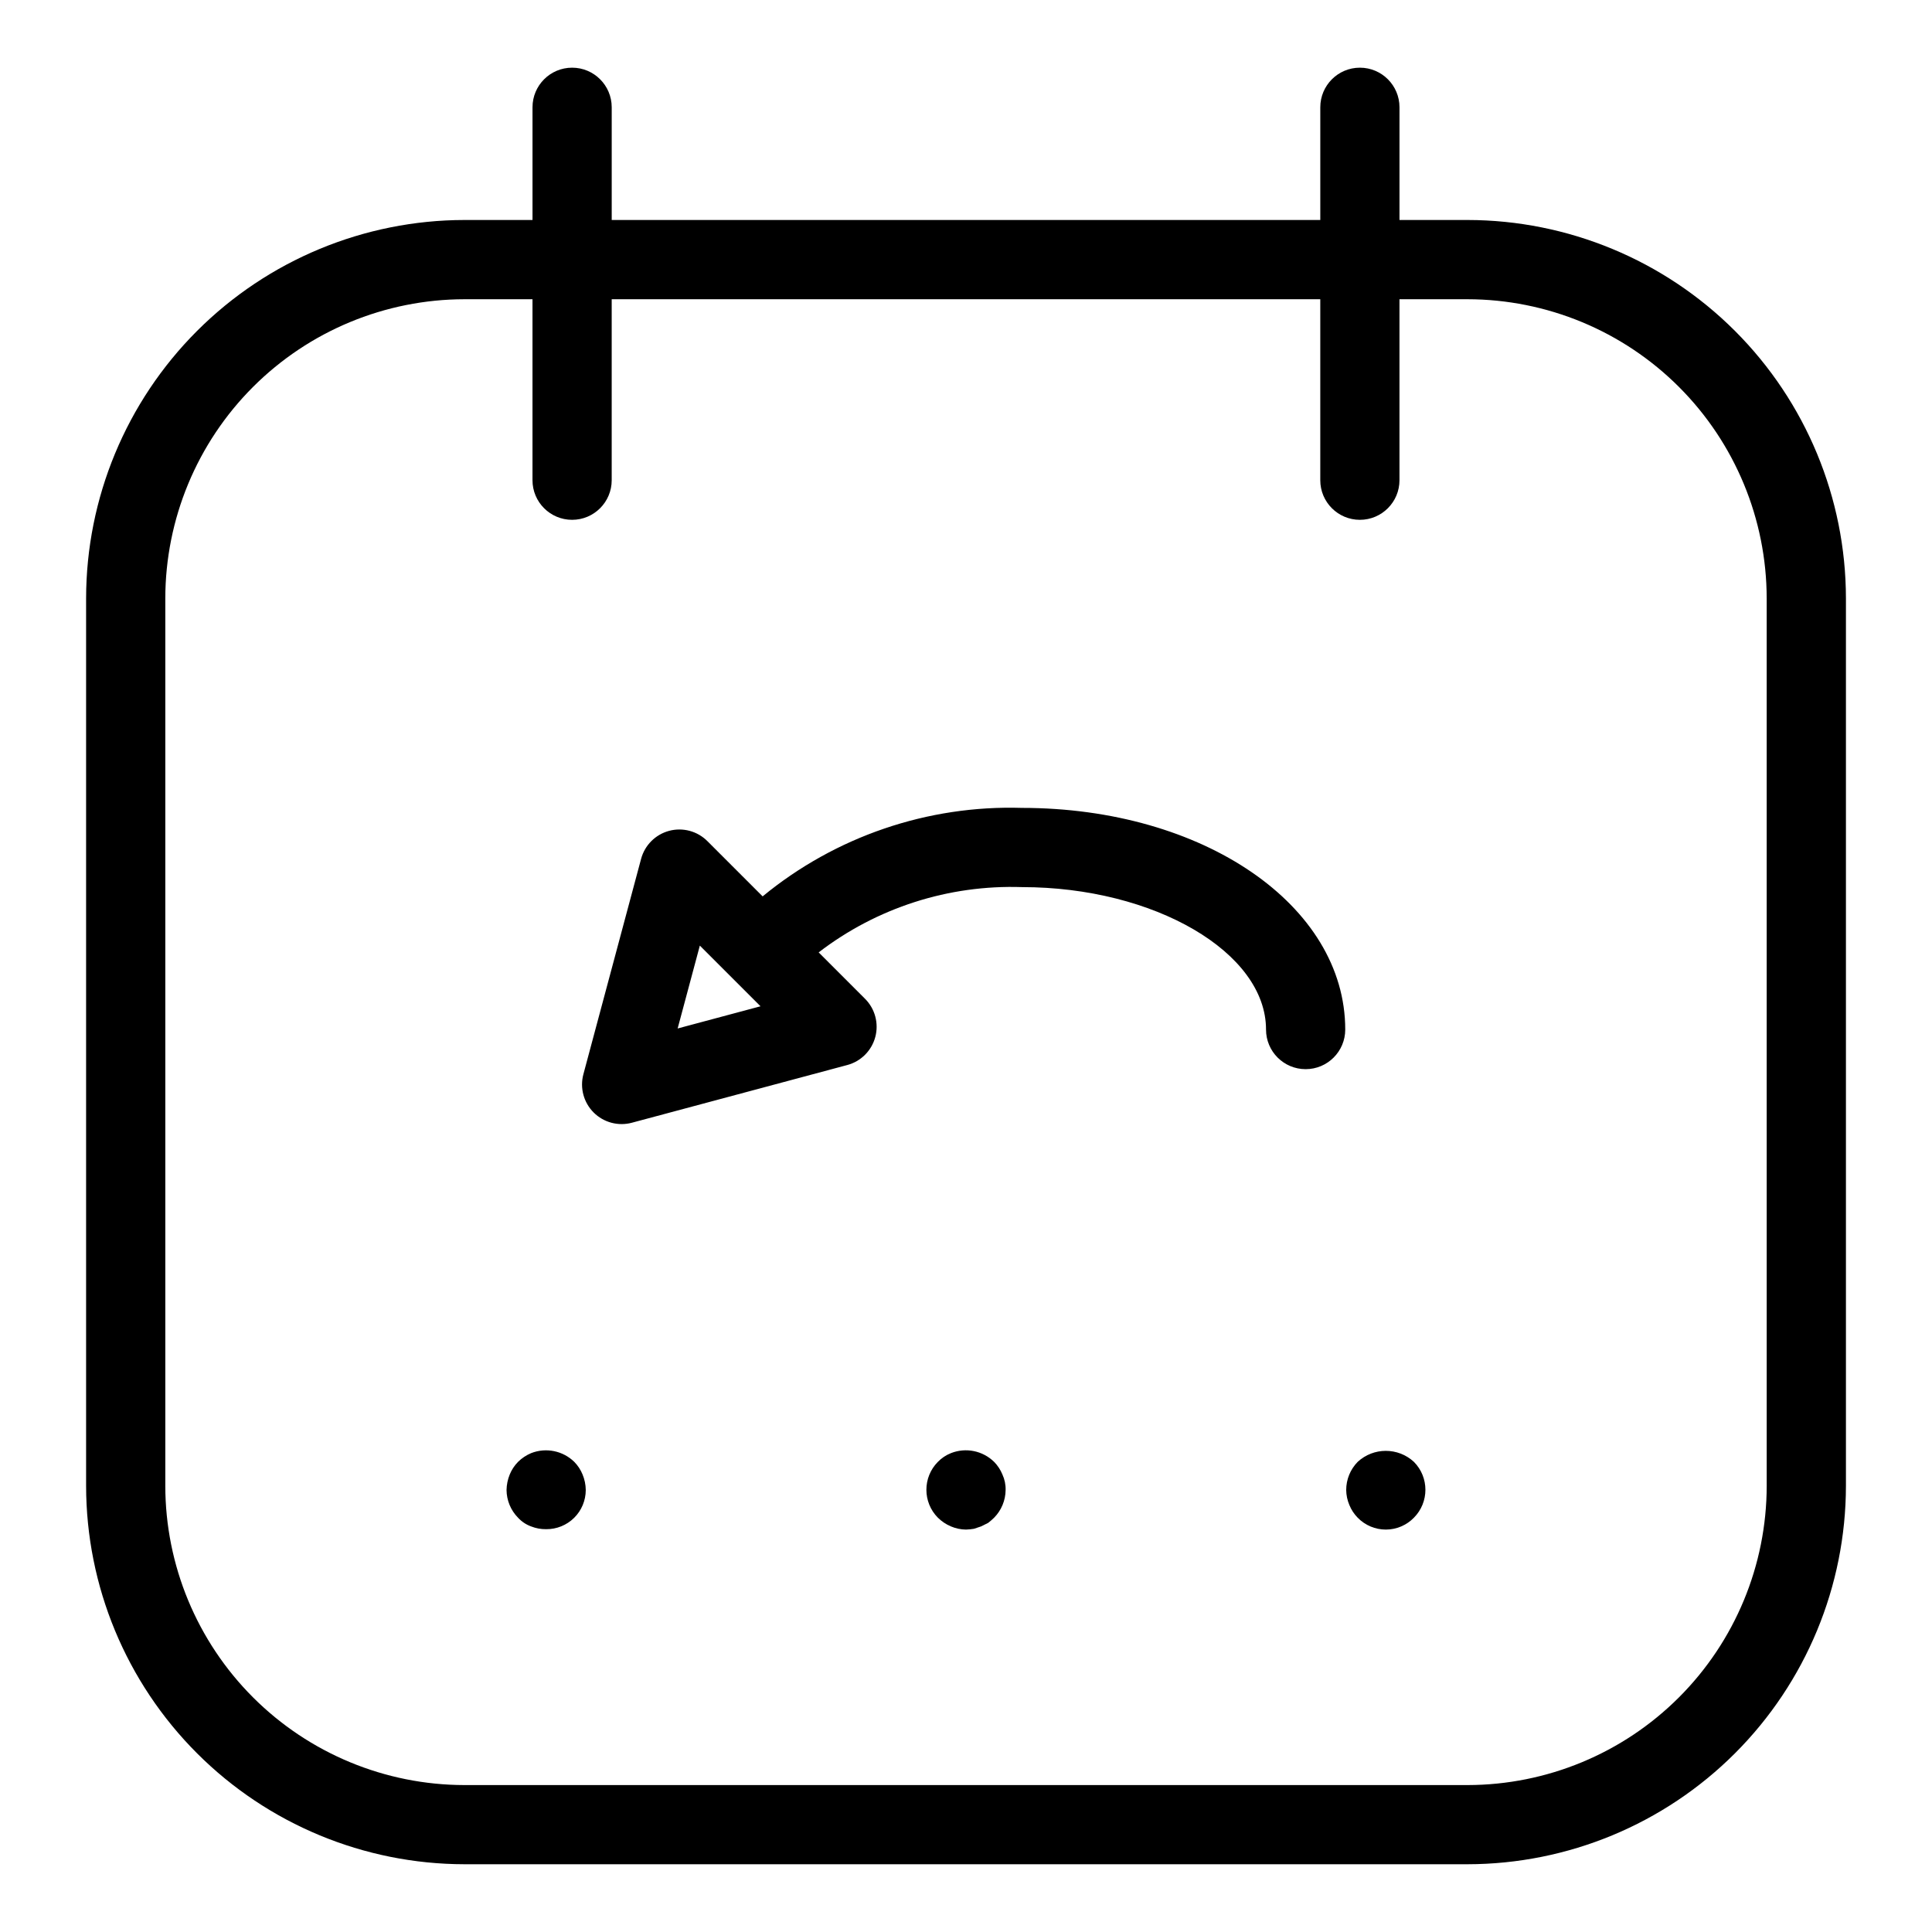
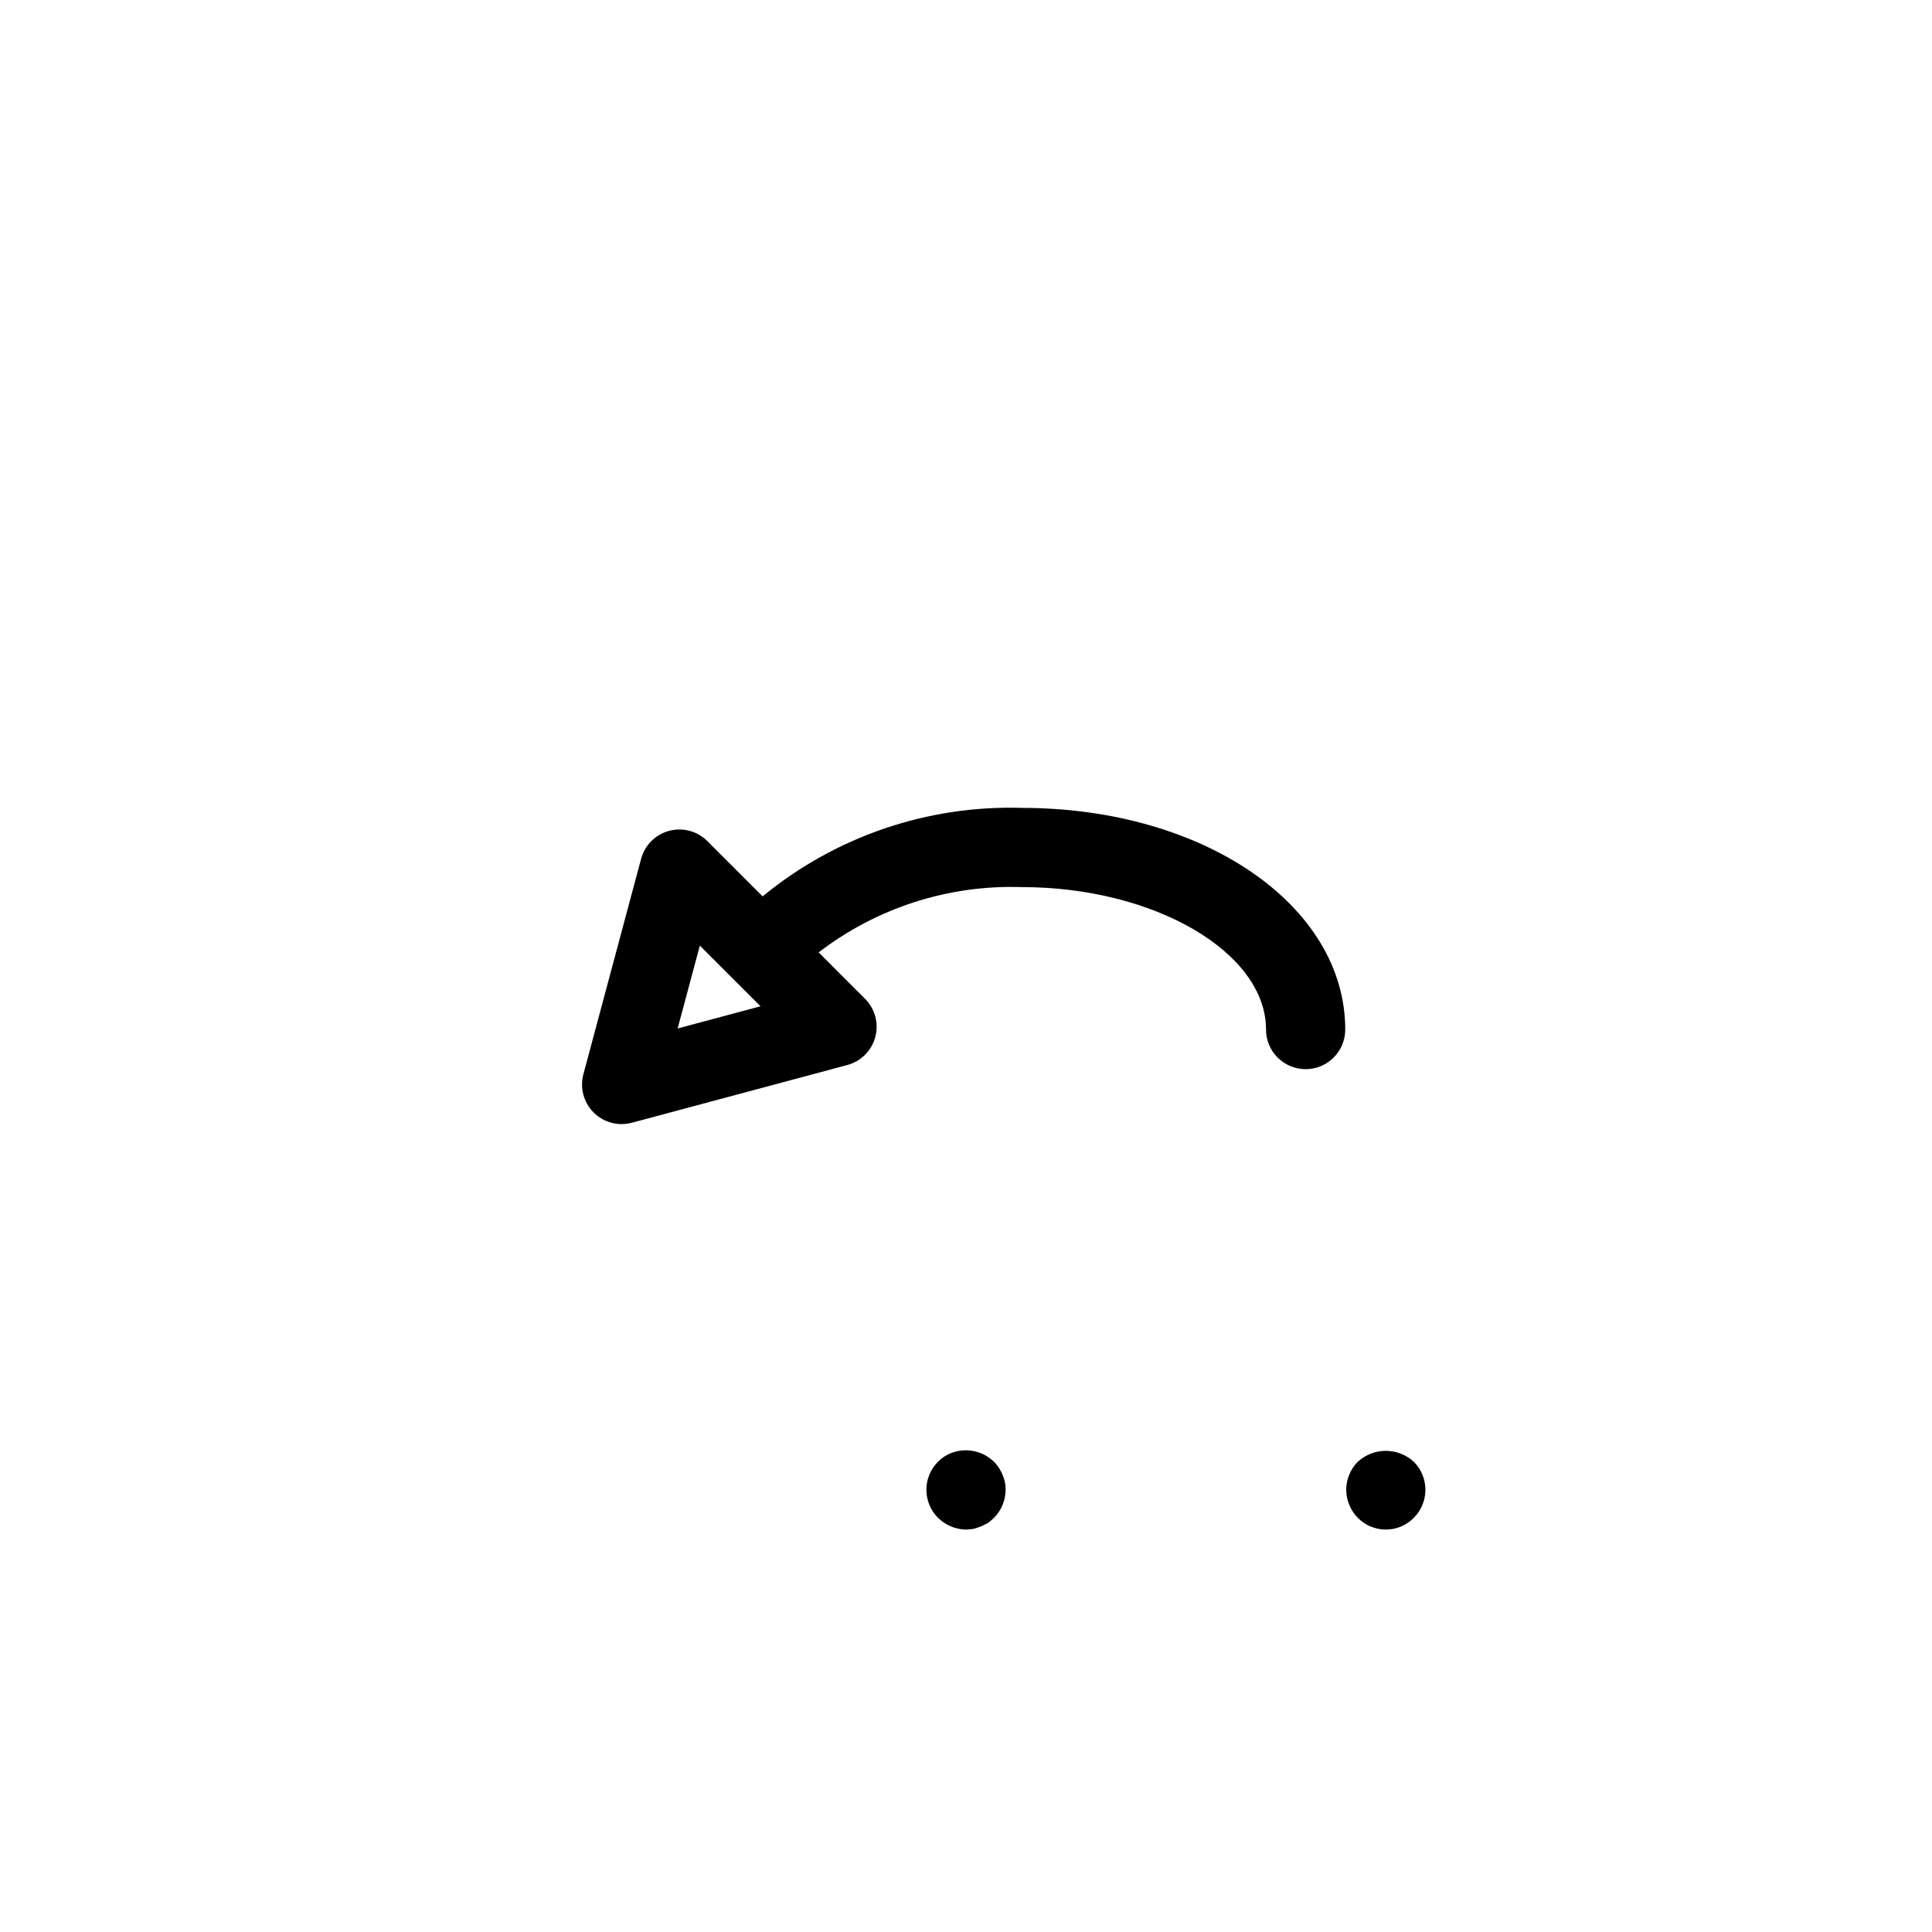
<svg xmlns="http://www.w3.org/2000/svg" fill="#000000" width="800px" height="800px" version="1.1" viewBox="144 144 512 512">
  <g>
-     <path d="m532.91 202.3h-18.031v-29.867c0-5.797-4.699-10.496-10.492-10.496-5.797 0-10.496 4.699-10.496 10.496v29.867h-187.78v-29.867c0-5.797-4.699-10.496-10.496-10.496s-10.496 4.699-10.496 10.496v29.867h-18.035c-26.582 0.031-52.07 10.605-70.867 29.402s-29.371 44.281-29.398 70.863v235.21c0.027 26.582 10.602 52.07 29.398 70.867s44.281 29.371 70.867 29.402h265.83c26.586-0.031 52.074-10.602 70.871-29.402 18.801-18.797 29.375-44.281 29.406-70.867v-235.21c-0.031-26.582-10.609-52.07-29.406-70.867-18.801-18.797-44.285-29.367-70.871-29.398zm79.285 335.48v0.004c-0.023 21.02-8.387 41.168-23.25 56.031-14.863 14.863-35.016 23.223-56.035 23.246h-265.83c-21.02-0.023-41.168-8.383-56.031-23.246-14.859-14.863-23.219-35.016-23.242-56.031v-235.21c0.023-21.016 8.383-41.164 23.242-56.027 14.863-14.863 35.012-23.223 56.031-23.246h18.035v47.961c0 5.797 4.699 10.496 10.496 10.496s10.496-4.699 10.496-10.496v-47.961h187.78v47.961c0 5.797 4.699 10.496 10.496 10.496 5.793 0 10.492-4.699 10.492-10.496v-47.961h18.031c21.02 0.023 41.172 8.383 56.035 23.242 14.863 14.863 23.223 35.016 23.25 56.031z" />
    <path d="m414.84 358.1c-24.996-0.766-49.418 7.566-68.734 23.449l-14.648-14.648c-2.652-2.652-6.516-3.688-10.137-2.719-3.621 0.973-6.453 3.801-7.422 7.422l-15.293 57.078c-0.973 3.621 0.062 7.488 2.715 10.141 2.652 2.648 6.516 3.684 10.141 2.711l57.078-15.293-0.004 0.004c3.625-0.973 6.453-3.801 7.422-7.422 0.973-3.621-0.066-7.488-2.715-10.137l-12.289-12.293c15.41-11.84 34.461-17.957 53.887-17.301 35.055 0 64.668 17.285 64.668 37.75 0 5.797 4.699 10.496 10.496 10.496s10.496-4.699 10.496-10.496c0-32.938-37.629-58.742-85.66-58.742zm-91.258 58.457 5.883-21.961 16.082 16.078z" />
-     <path d="m296.19 531.41c-3.027-2.953-7.504-3.859-11.438-2.312-1.293 0.543-2.469 1.328-3.465 2.312-0.949 0.961-1.699 2.102-2.207 3.356-0.531 1.301-0.816 2.691-0.84 4.094 0.02 2.754 1.113 5.387 3.043 7.344 0.953 1.039 2.141 1.832 3.465 2.312 1.27 0.504 2.625 0.754 3.988 0.734 2.773 0.027 5.441-1.055 7.414-3.008 1.973-1.949 3.082-4.609 3.082-7.383-0.016-1.406-0.301-2.793-0.84-4.094-0.508-1.254-1.258-2.394-2.203-3.356z" />
    <path d="m407.45 531.41c-3.023-2.965-7.508-3.871-11.441-2.312-1.305 0.516-2.484 1.305-3.461 2.312-4.059 4.094-4.059 10.699 0 14.793 0.996 0.984 2.172 1.77 3.457 2.312 1.266 0.539 2.621 0.824 3.996 0.84 0.699-0.023 1.402-0.094 2.094-0.207l1.891-0.629c0.629-0.316 1.262-0.629 1.891-0.941v-0.004c0.551-0.426 1.078-0.883 1.574-1.367 1.93-1.961 3.023-4.594 3.047-7.348 0.035-1.41-0.254-2.809-0.844-4.094-0.508-1.25-1.258-2.391-2.203-3.356z" />
    <path d="m503.8 531.41c-1.949 1.988-3.043 4.664-3.043 7.449 0.016 1.371 0.301 2.727 0.84 3.988 0.508 1.254 1.258 2.394 2.203 3.359 1.957 2.012 4.644 3.148 7.453 3.148s5.496-1.137 7.449-3.148c4.062-4.098 4.062-10.699 0-14.797-4.207-3.887-10.695-3.887-14.902 0z" />
  </g>
</svg>